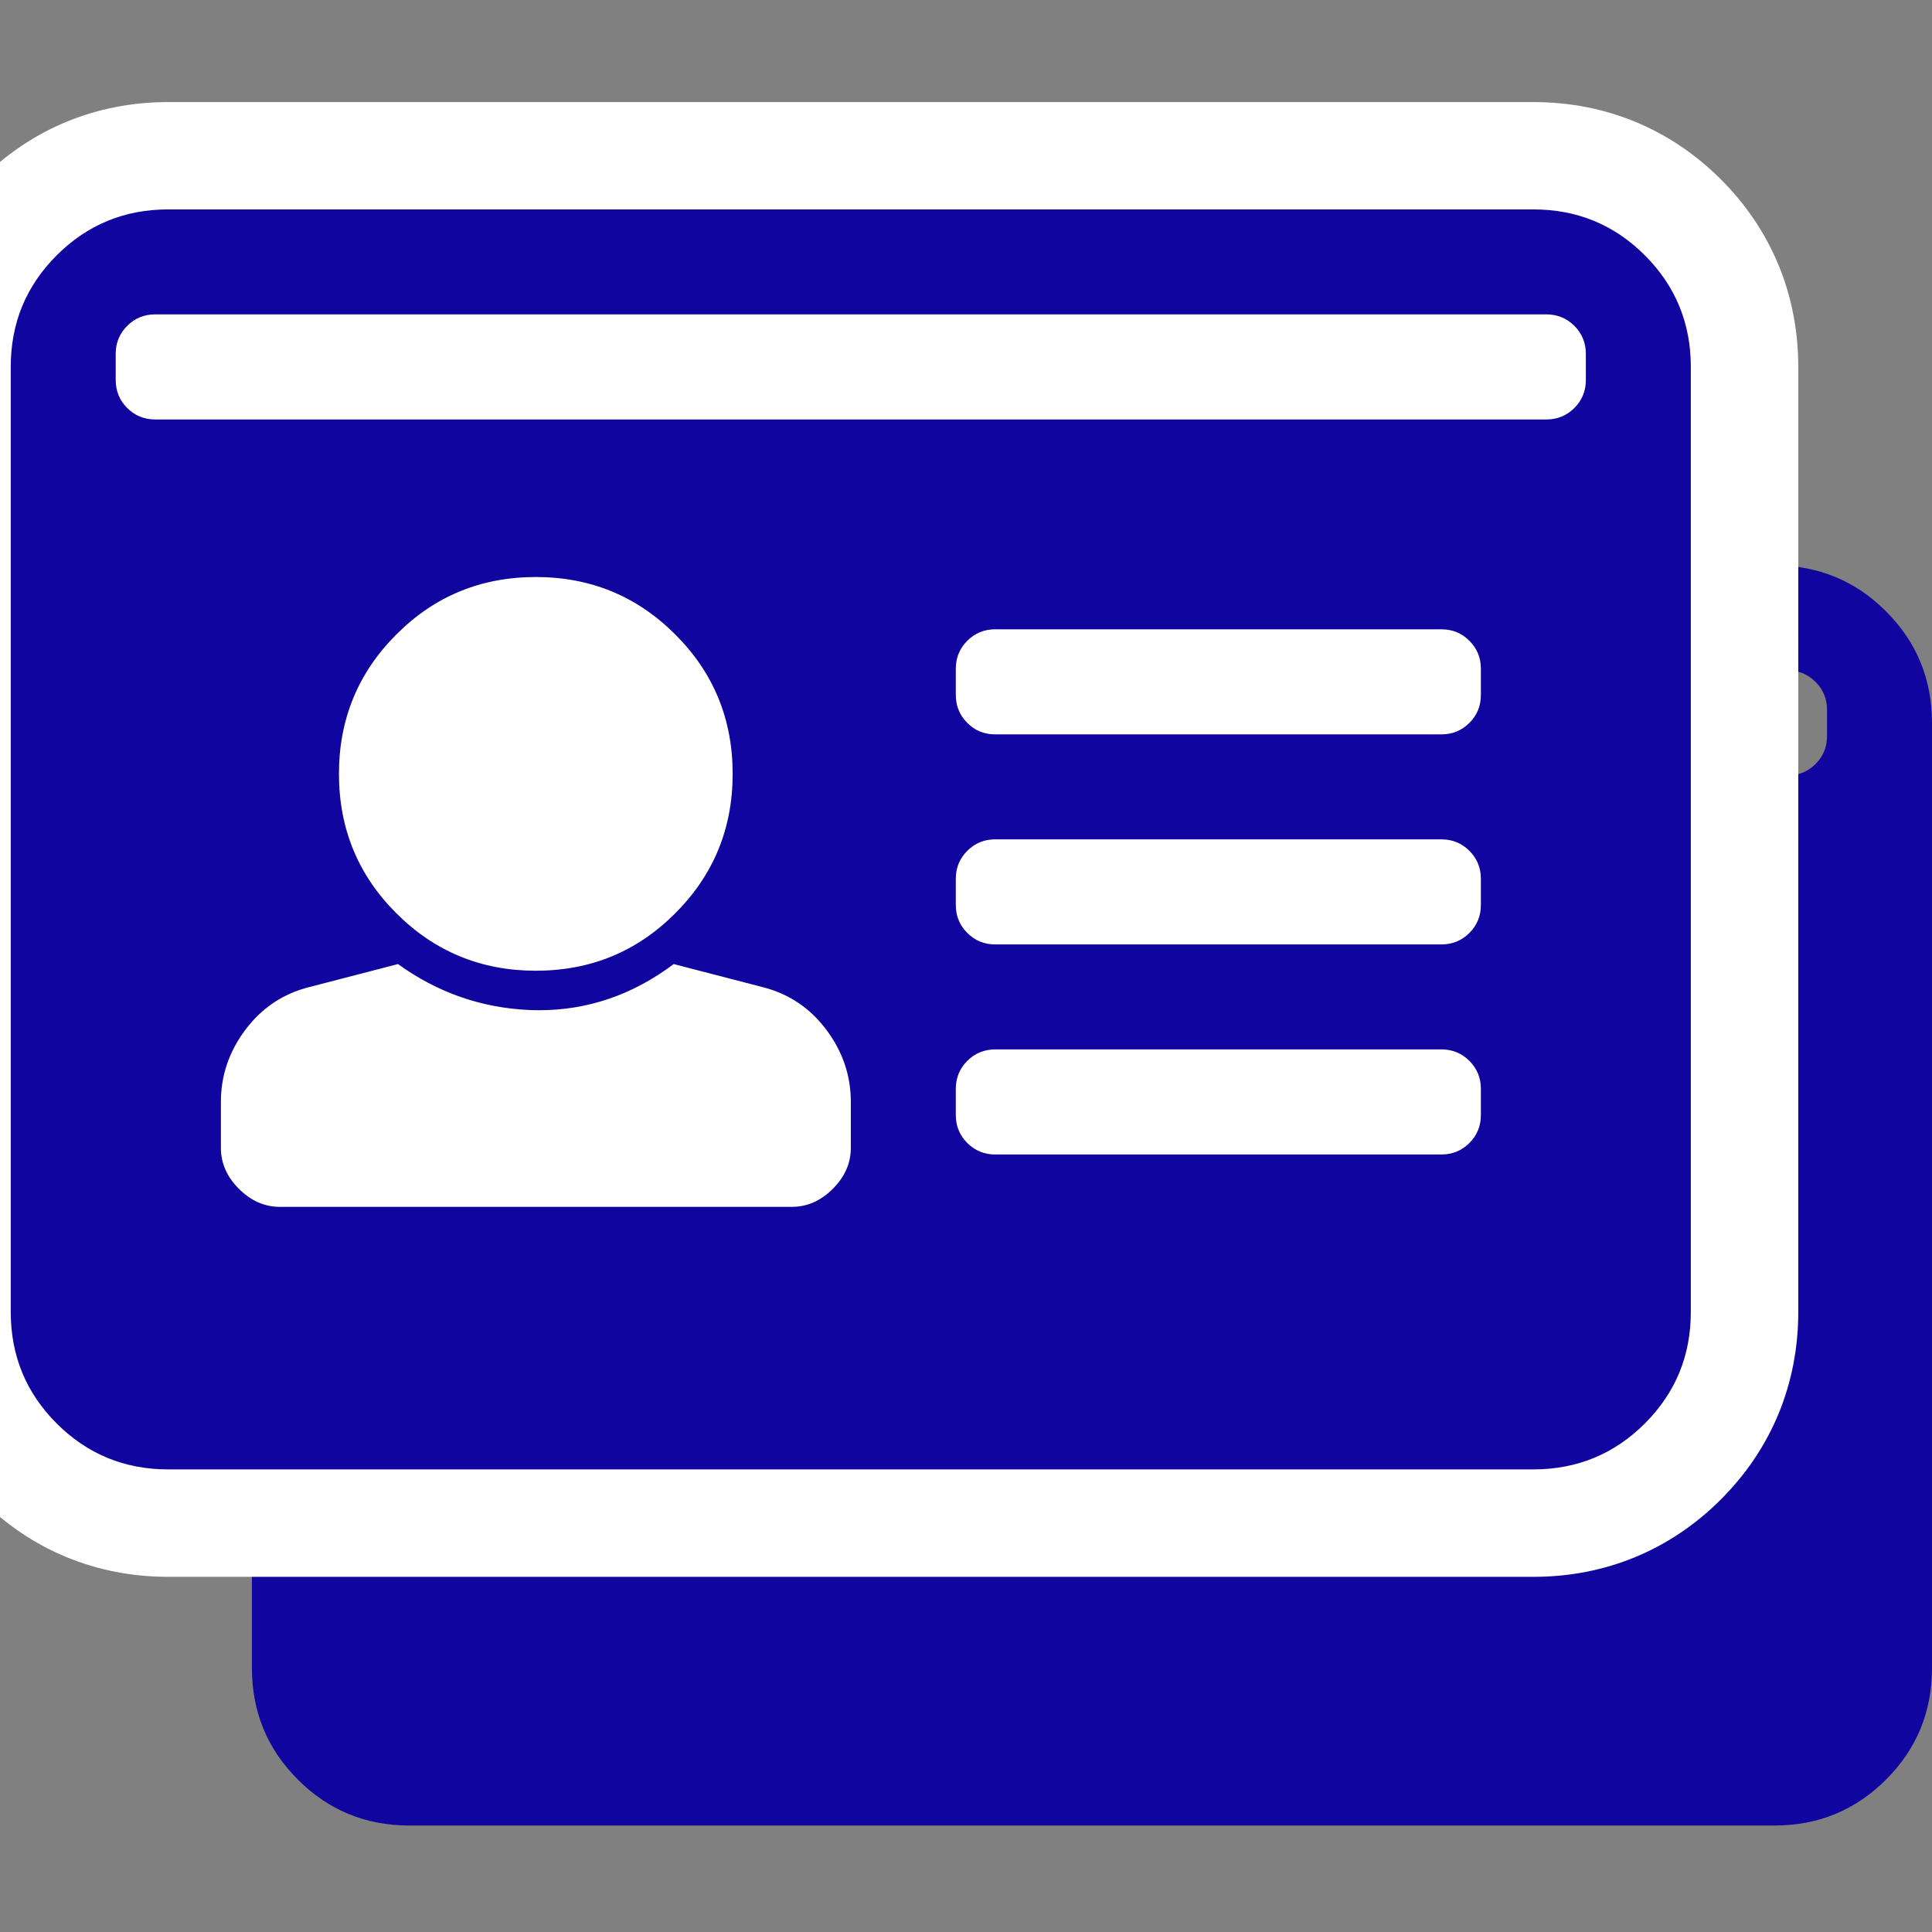
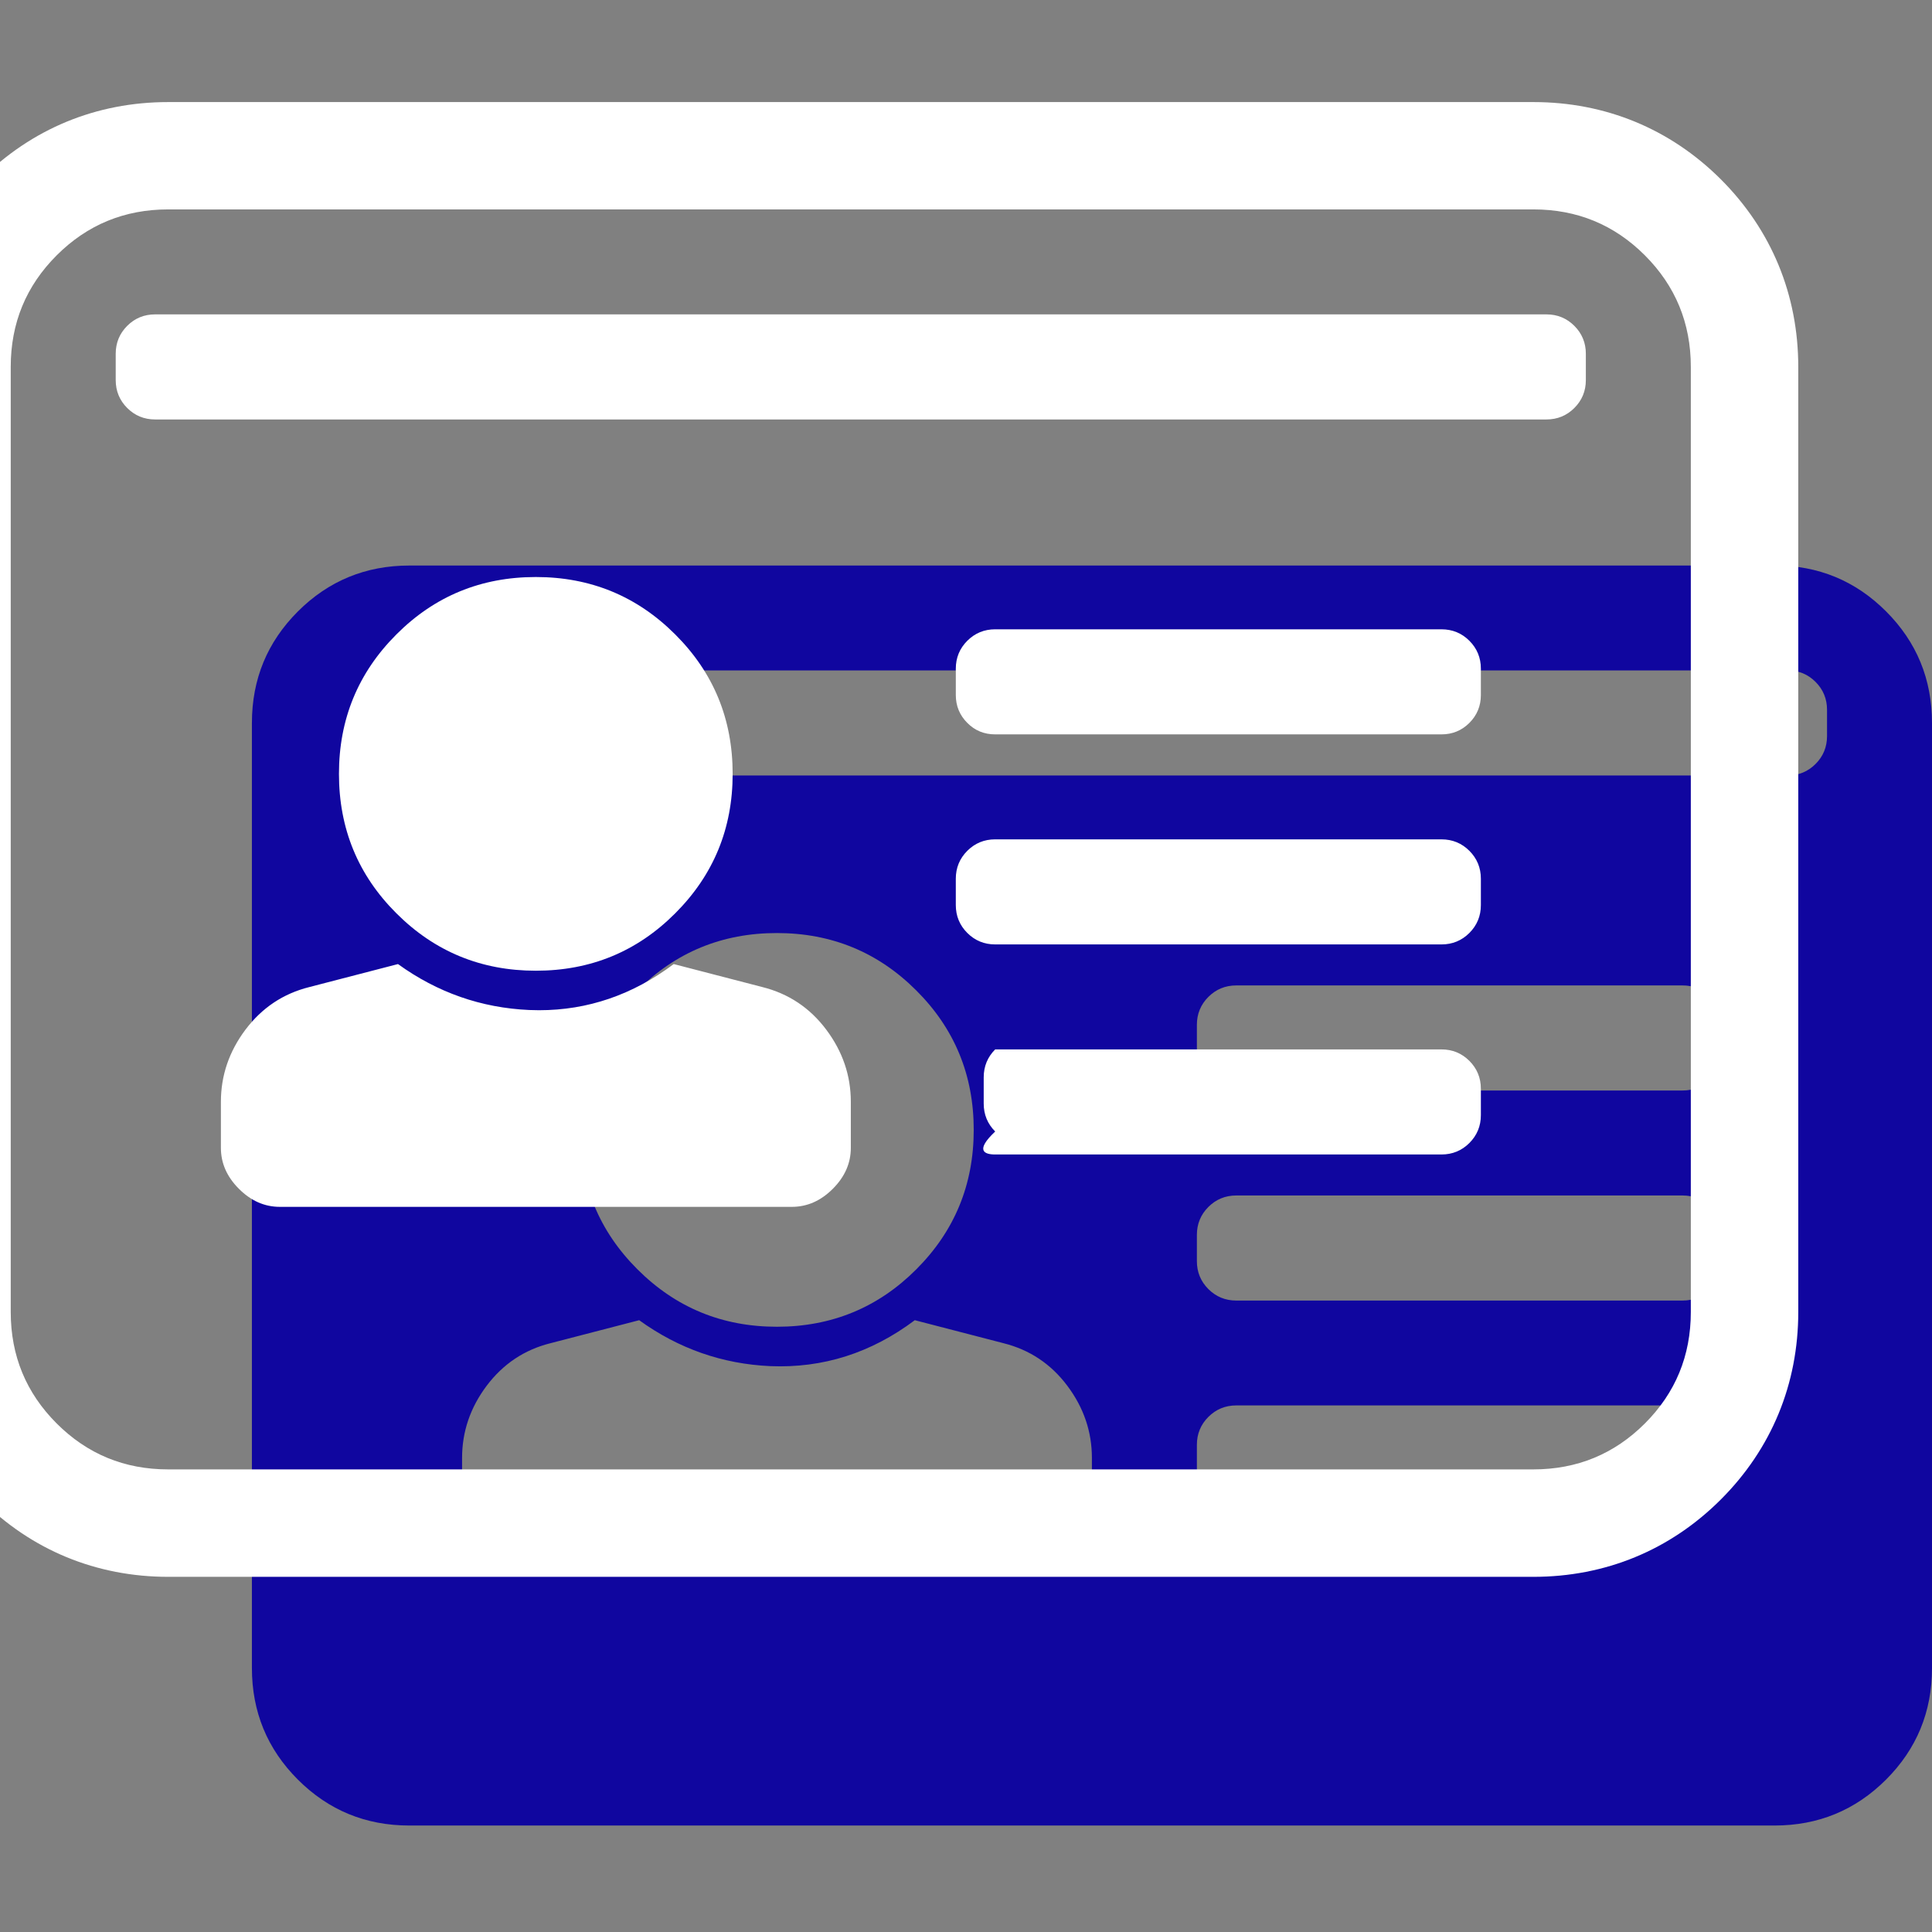
<svg xmlns="http://www.w3.org/2000/svg" version="1.1" id="Layer_1" x="0px" y="0px" viewBox="0 0 180 180" style="enable-background:new 0 0 180 180;" xml:space="preserve">
  <rect x="0" y="0" width="180" height="180" fill="#808080" stroke="none" />
  <style type="text/css"> .st0{fill:#10069F;} .st1{fill:#FFFFFF;} </style>
  <g>
    <path class="st0" d="M165.33,52.68c4.08,0,7.54,1.43,10.39,4.28S180,63.28,180,67.36v88.05c0,4.08-1.43,7.54-4.28,10.39 s-6.32,4.28-10.39,4.28H38.14c-4.08,0-7.54-1.43-10.39-4.28s-4.28-6.32-4.28-10.39V67.36c0-4.08,1.43-7.54,4.28-10.39 s6.32-4.28,10.39-4.28H165.33z M170.22,68.58v-2.45c0-1.02-0.36-1.89-1.07-2.6c-0.71-0.71-1.58-1.07-2.6-1.07H36.92 c-1.02,0-1.89,0.36-2.6,1.07s-1.07,1.58-1.07,2.6v2.45c0,1.02,0.36,1.89,1.07,2.6s1.58,1.07,2.6,1.07h129.63 c1.02,0,1.89-0.36,2.6-1.07C169.86,70.47,170.22,69.6,170.22,68.58z M101.73,140.12v-4.28c0-2.45-0.76-4.69-2.29-6.73 c-1.53-2.04-3.52-3.36-5.96-3.97L85.23,123c-4.08,3.06-8.56,4.48-13.45,4.28c-4.48-0.2-8.56-1.63-12.23-4.28l-8.25,2.14 c-2.45,0.61-4.43,1.94-5.96,3.97c-1.53,2.04-2.29,4.28-2.29,6.73v4.28c0,1.43,0.56,2.7,1.68,3.82c1.12,1.12,2.39,1.68,3.82,1.68 h47.69c1.43,0,2.7-0.56,3.82-1.68C101.17,142.82,101.73,141.55,101.73,140.12z M54.04,105.27c0,5.1,1.78,9.43,5.35,12.99 c3.57,3.57,7.9,5.35,12.99,5.35s9.43-1.78,12.99-5.35c3.57-3.57,5.35-7.9,5.35-12.99c0-5.1-1.78-9.43-5.35-12.99 c-3.57-3.57-7.9-5.35-12.99-5.35s-9.43,1.78-12.99,5.35C55.82,95.84,54.04,100.17,54.04,105.27z M160.43,97.93v-2.45 c0-1.02-0.36-1.89-1.07-2.6c-0.71-0.71-1.58-1.07-2.6-1.07h-41.58c-1.02,0-1.89,0.36-2.6,1.07s-1.07,1.58-1.07,2.6v2.45 c0,1.02,0.36,1.89,1.07,2.6s1.58,1.07,2.6,1.07h41.58c1.02,0,1.89-0.36,2.6-1.07C160.08,99.82,160.43,98.95,160.43,97.93z M160.43,117.5v-2.45c0-1.02-0.36-1.89-1.07-2.6c-0.71-0.71-1.58-1.07-2.6-1.07h-41.58c-1.02,0-1.89,0.36-2.6,1.07 s-1.07,1.58-1.07,2.6v2.45c0,1.02,0.36,1.89,1.07,2.6s1.58,1.07,2.6,1.07h41.58c1.02,0,1.89-0.36,2.6-1.07 C160.08,119.38,160.43,118.52,160.43,117.5z M160.43,137.06v-2.45c0-1.02-0.36-1.89-1.07-2.6c-0.71-0.71-1.58-1.07-2.6-1.07h-41.58 c-1.02,0-1.89,0.36-2.6,1.07c-0.71,0.71-1.07,1.58-1.07,2.6v2.45c0,1.02,0.36,1.89,1.07,2.6c0.71,0.71,1.58,1.07,2.6,1.07h41.58 c1.02,0,1.89-0.36,2.6-1.07C160.08,138.95,160.43,138.08,160.43,137.06z" />
  </g>
  <g>
    <g>
-       <path class="st0" d="M15.67,141.91c-5.43,0-10.12-1.93-13.93-5.75c-3.81-3.81-5.74-8.5-5.74-13.93V34.18 c0-5.43,1.93-10.12,5.74-13.93s8.5-5.74,13.93-5.74h127.18c5.43,0,10.12,1.93,13.93,5.74c3.81,3.81,5.75,8.5,5.75,13.93v88.05 c0,5.43-1.93,10.12-5.75,13.93c-3.81,3.81-8.5,5.75-13.93,5.75H15.67z M30.08,96.81c-1.37,0.34-2.38,1.02-3.22,2.13 c-0.88,1.18-1.29,2.36-1.29,3.73v4.28c0,0.01,0.04,0.11,0.22,0.29c0.18,0.18,0.27,0.22,0.27,0.22c0,0,47.71,0,47.71,0 c0.02,0,0.11-0.04,0.28-0.22c0.18-0.18,0.22-0.27,0.22-0.28l0-4.29c0-1.37-0.41-2.55-1.29-3.73c-0.84-1.12-1.85-1.79-3.17-2.12 l-6.1-1.58c-4.14,2.58-8.67,3.89-13.48,3.89c-0.37,0-0.75-0.01-1.12-0.02c-4.65-0.21-8.98-1.51-12.91-3.88L30.08,96.81z M49.92,58.75c-3.75,0-6.84,1.27-9.46,3.89c-2.62,2.62-3.89,5.71-3.89,9.46c0,3.75,1.27,6.84,3.89,9.46 c2.61,2.62,5.71,3.89,9.46,3.89s6.84-1.27,9.46-3.89c2.62-2.62,3.89-5.71,3.89-9.46c0-3.75-1.27-6.84-3.89-9.46 C56.76,60.02,53.67,58.75,49.92,58.75z" />
-       <path class="st1" d="M142.86,19.51c4.08,0,7.54,1.43,10.39,4.28c2.85,2.85,4.28,6.32,4.28,10.39v88.05 c0,4.08-1.43,7.54-4.28,10.39c-2.85,2.85-6.32,4.28-10.39,4.28H15.67c-4.08,0-7.54-1.43-10.39-4.28C2.43,129.77,1,126.31,1,122.23 V34.18c0-4.08,1.43-7.54,4.28-10.39c2.85-2.85,6.32-4.28,10.39-4.28H142.86 M14.45,39.08h129.63c1.02,0,1.89-0.36,2.6-1.07 c0.71-0.71,1.07-1.58,1.07-2.6v-2.45c0-1.02-0.36-1.89-1.07-2.6c-0.71-0.71-1.58-1.07-2.6-1.07H14.45c-1.02,0-1.89,0.36-2.6,1.07 c-0.71,0.71-1.07,1.58-1.07,2.6v2.45c0,1.02,0.36,1.89,1.07,2.6S13.43,39.08,14.45,39.08 M49.92,90.44c5.1,0,9.43-1.78,12.99-5.35 c3.57-3.57,5.35-7.9,5.35-12.99c0-5.1-1.78-9.43-5.35-12.99c-3.57-3.57-7.9-5.35-12.99-5.35c-5.1,0-9.43,1.78-12.99,5.35 c-3.57,3.57-5.35,7.9-5.35,12.99c0,5.1,1.78,9.43,5.35,12.99C40.49,88.65,44.82,90.44,49.92,90.44 M92.72,68.42h41.58 c1.02,0,1.89-0.36,2.6-1.07c0.71-0.71,1.07-1.58,1.07-2.6v-2.45c0-1.02-0.36-1.89-1.07-2.6c-0.71-0.71-1.58-1.07-2.6-1.07H92.72 c-1.02,0-1.89,0.36-2.6,1.07c-0.71,0.71-1.07,1.58-1.07,2.6v2.45c0,1.02,0.36,1.89,1.07,2.6C90.83,68.07,91.7,68.42,92.72,68.42 M92.72,87.99h41.58c1.02,0,1.89-0.36,2.6-1.07c0.71-0.71,1.07-1.58,1.07-2.6v-2.45c0-1.02-0.36-1.89-1.07-2.6 c-0.71-0.71-1.58-1.07-2.6-1.07H92.72c-1.02,0-1.89,0.36-2.6,1.07c-0.71,0.71-1.07,1.58-1.07,2.6v2.45c0,1.02,0.36,1.89,1.07,2.6 C90.83,87.63,91.7,87.99,92.72,87.99 M50.22,94.12c-0.3,0-0.61-0.01-0.91-0.02c-4.48-0.2-8.56-1.63-12.23-4.28l-8.25,2.14 c-2.45,0.61-4.43,1.94-5.96,3.97c-1.53,2.04-2.29,4.28-2.29,6.73v4.28c0,1.43,0.56,2.7,1.68,3.82c1.12,1.12,2.39,1.68,3.82,1.68 h47.69c1.43,0,2.7-0.56,3.82-1.68c1.12-1.12,1.68-2.39,1.68-3.82v-4.28c0-2.45-0.76-4.69-2.29-6.73 c-1.53-2.04-3.52-3.36-5.96-3.97l-8.25-2.14C58.94,92.69,54.76,94.12,50.22,94.12 M92.72,107.56h41.58c1.02,0,1.89-0.36,2.6-1.07 c0.71-0.71,1.07-1.58,1.07-2.6v-2.45c0-1.02-0.36-1.89-1.07-2.6c-0.71-0.71-1.58-1.07-2.6-1.07H92.72c-1.02,0-1.89,0.36-2.6,1.07 c-0.71,0.71-1.07,1.58-1.07,2.6v2.45c0,1.02,0.36,1.89,1.07,2.6C90.83,107.2,91.7,107.56,92.72,107.56 M142.86,9.51H15.67 C8.97,9.51,2.93,12-1.79,16.72C-6.51,21.43-9,27.47-9,34.18v88.05c0,6.71,2.49,12.75,7.21,17.47c4.72,4.72,10.76,7.21,17.47,7.21 h127.18c6.71,0,12.75-2.49,17.47-7.21c4.72-4.72,7.21-10.76,7.21-17.47V34.18c0-6.71-2.49-12.75-7.21-17.47 C155.61,12,149.57,9.51,142.86,9.51L142.86,9.51z M31.25,101.67l0.04-0.01l0.04-0.01 M68.5,101.65l0.04,0.01" />
+       <path class="st1" d="M142.86,19.51c4.08,0,7.54,1.43,10.39,4.28c2.85,2.85,4.28,6.32,4.28,10.39v88.05 c0,4.08-1.43,7.54-4.28,10.39c-2.85,2.85-6.32,4.28-10.39,4.28H15.67c-4.08,0-7.54-1.43-10.39-4.28C2.43,129.77,1,126.31,1,122.23 V34.18c0-4.08,1.43-7.54,4.28-10.39c2.85-2.85,6.32-4.28,10.39-4.28H142.86 M14.45,39.08h129.63c1.02,0,1.89-0.36,2.6-1.07 c0.71-0.71,1.07-1.58,1.07-2.6v-2.45c0-1.02-0.36-1.89-1.07-2.6c-0.71-0.71-1.58-1.07-2.6-1.07H14.45c-1.02,0-1.89,0.36-2.6,1.07 c-0.71,0.71-1.07,1.58-1.07,2.6v2.45c0,1.02,0.36,1.89,1.07,2.6S13.43,39.08,14.45,39.08 M49.92,90.44c5.1,0,9.43-1.78,12.99-5.35 c3.57-3.57,5.35-7.9,5.35-12.99c0-5.1-1.78-9.43-5.35-12.99c-3.57-3.57-7.9-5.35-12.99-5.35c-5.1,0-9.43,1.78-12.99,5.35 c-3.57,3.57-5.35,7.9-5.35,12.99c0,5.1,1.78,9.43,5.35,12.99C40.49,88.65,44.82,90.44,49.92,90.44 M92.72,68.42h41.58 c1.02,0,1.89-0.36,2.6-1.07c0.71-0.71,1.07-1.58,1.07-2.6v-2.45c0-1.02-0.36-1.89-1.07-2.6c-0.71-0.71-1.58-1.07-2.6-1.07H92.72 c-1.02,0-1.89,0.36-2.6,1.07c-0.71,0.71-1.07,1.58-1.07,2.6v2.45c0,1.02,0.36,1.89,1.07,2.6C90.83,68.07,91.7,68.42,92.72,68.42 M92.72,87.99h41.58c1.02,0,1.89-0.36,2.6-1.07c0.71-0.71,1.07-1.58,1.07-2.6v-2.45c0-1.02-0.36-1.89-1.07-2.6 c-0.71-0.71-1.58-1.07-2.6-1.07H92.72c-1.02,0-1.89,0.36-2.6,1.07c-0.71,0.71-1.07,1.58-1.07,2.6v2.45c0,1.02,0.36,1.89,1.07,2.6 C90.83,87.63,91.7,87.99,92.72,87.99 M50.22,94.12c-0.3,0-0.61-0.01-0.91-0.02c-4.48-0.2-8.56-1.63-12.23-4.28l-8.25,2.14 c-2.45,0.61-4.43,1.94-5.96,3.97c-1.53,2.04-2.29,4.28-2.29,6.73v4.28c0,1.43,0.56,2.7,1.68,3.82c1.12,1.12,2.39,1.68,3.82,1.68 h47.69c1.43,0,2.7-0.56,3.82-1.68c1.12-1.12,1.68-2.39,1.68-3.82v-4.28c0-2.45-0.76-4.69-2.29-6.73 c-1.53-2.04-3.52-3.36-5.96-3.97l-8.25-2.14C58.94,92.69,54.76,94.12,50.22,94.12 M92.72,107.56h41.58c1.02,0,1.89-0.36,2.6-1.07 c0.71-0.71,1.07-1.58,1.07-2.6v-2.45c0-1.02-0.36-1.89-1.07-2.6c-0.71-0.71-1.58-1.07-2.6-1.07H92.72c-0.71,0.71-1.07,1.58-1.07,2.6v2.45c0,1.02,0.36,1.89,1.07,2.6C90.83,107.2,91.7,107.56,92.72,107.56 M142.86,9.51H15.67 C8.97,9.51,2.93,12-1.79,16.72C-6.51,21.43-9,27.47-9,34.18v88.05c0,6.71,2.49,12.75,7.21,17.47c4.72,4.72,10.76,7.21,17.47,7.21 h127.18c6.71,0,12.75-2.49,17.47-7.21c4.72-4.72,7.21-10.76,7.21-17.47V34.18c0-6.71-2.49-12.75-7.21-17.47 C155.61,12,149.57,9.51,142.86,9.51L142.86,9.51z M31.25,101.67l0.04-0.01l0.04-0.01 M68.5,101.65l0.04,0.01" />
    </g>
  </g>
</svg>